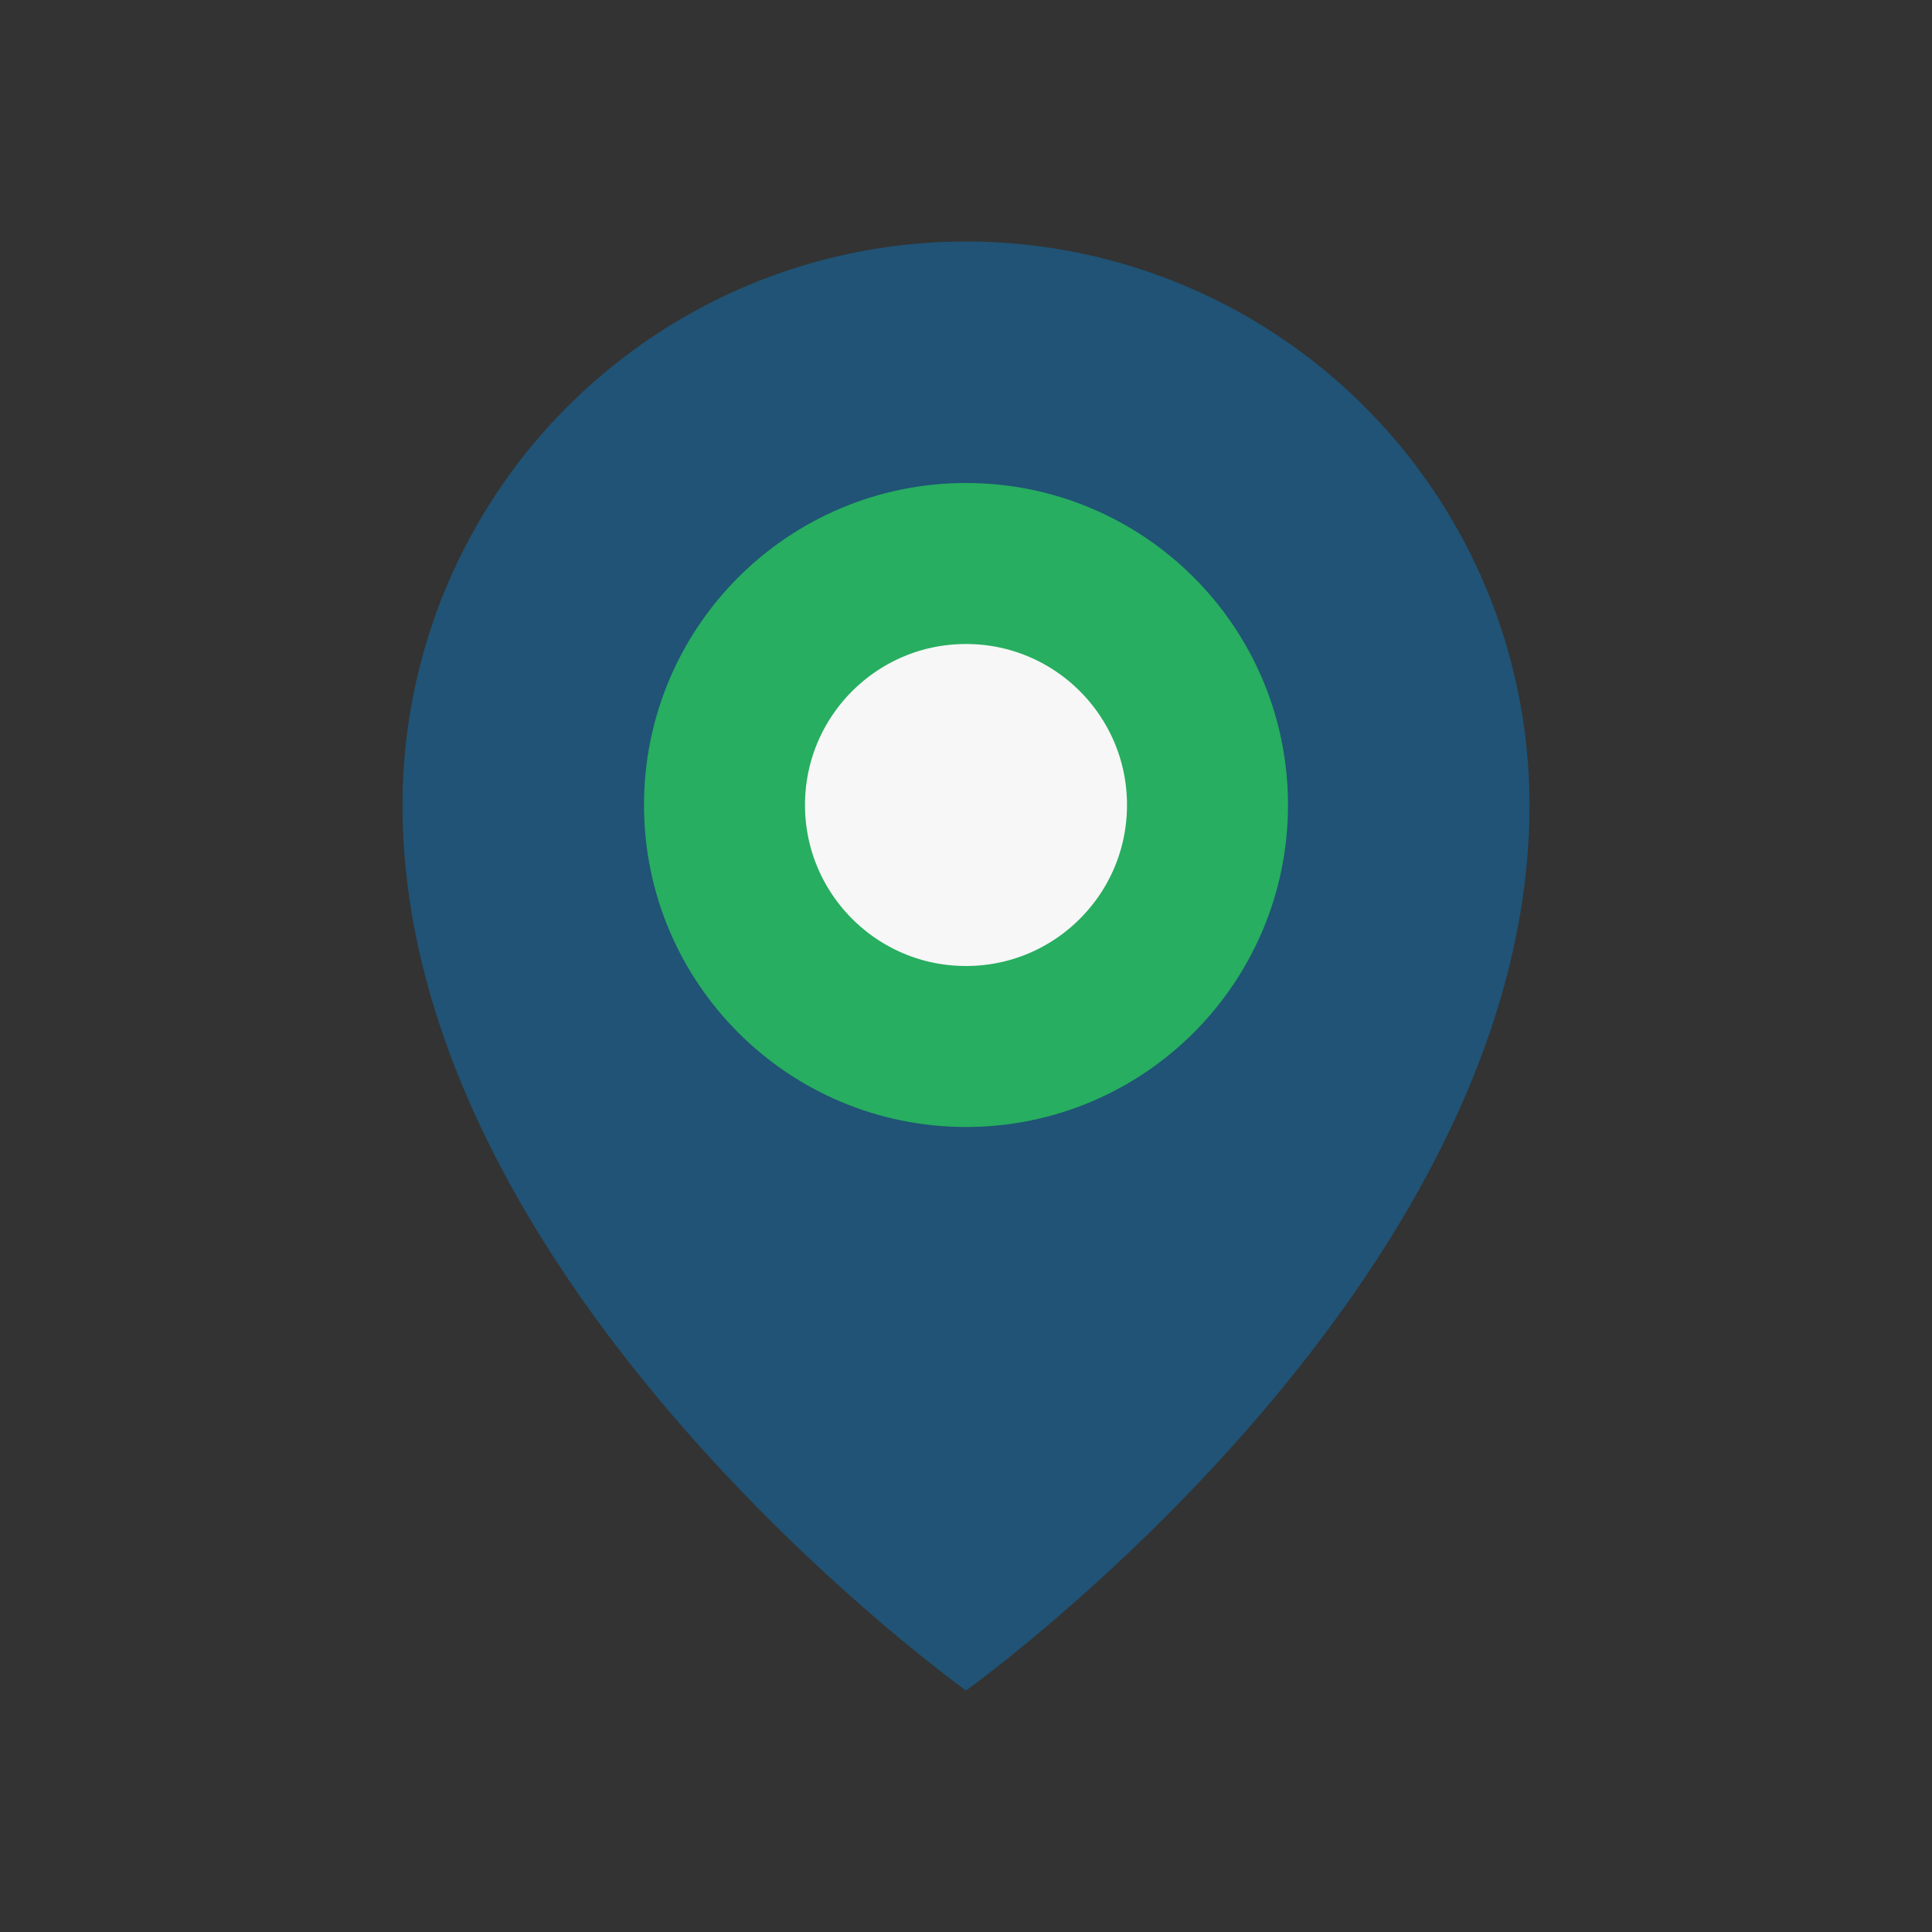
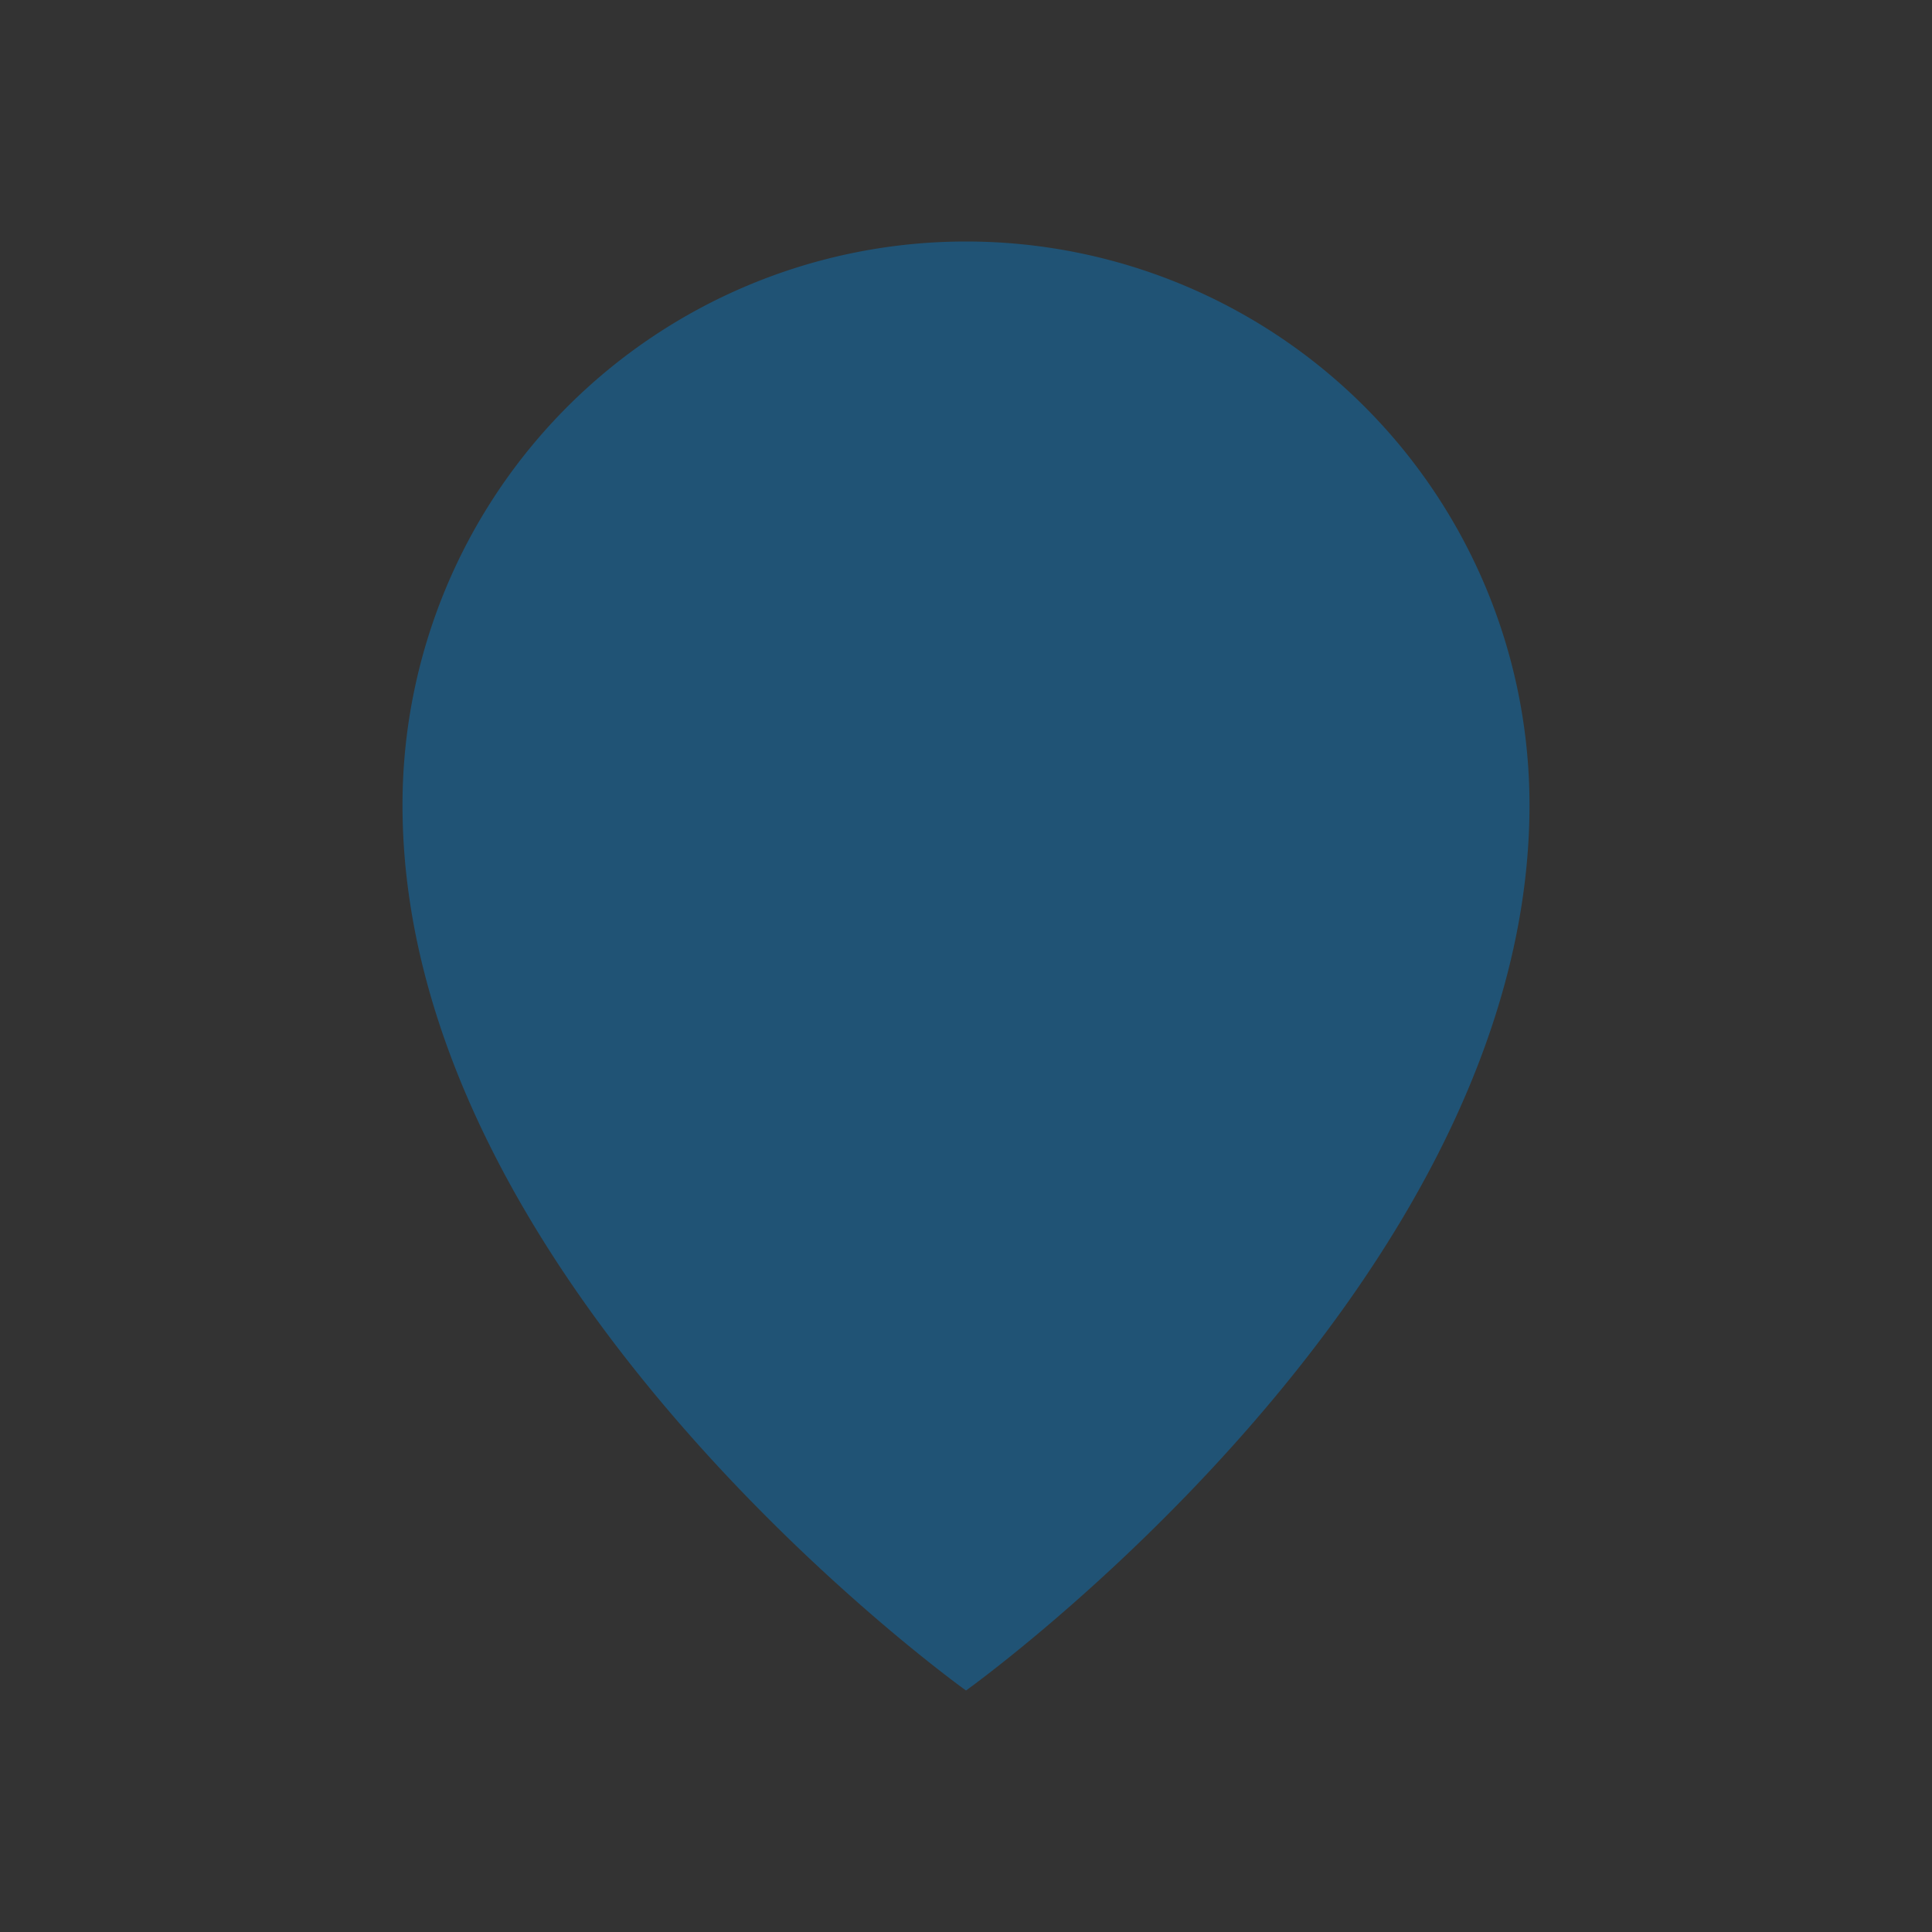
<svg xmlns="http://www.w3.org/2000/svg" width="24" height="24" viewBox="0 0 24 24">
  <rect x="0" y="0" width="24" height="24" fill="#333333" stroke="none" />
  <path d="M12 3a7 7 0 0 1 7 7c0 6-7 11-7 11s-7-5-7-11a7 7 0 0 1 7-7z" fill="#205375" />
-   <circle cx="12" cy="10" r="3" fill="#F7F7F7" stroke="#27AE60" stroke-width="2" />
</svg>